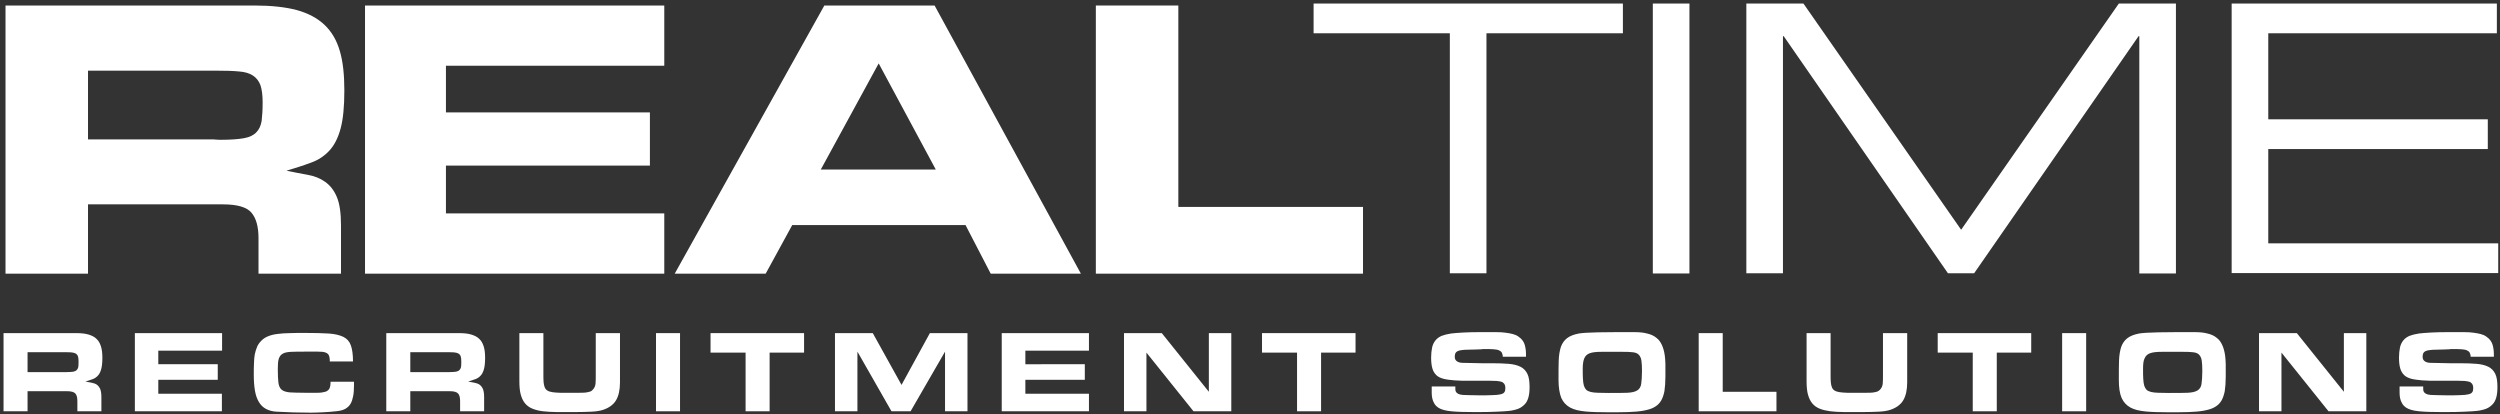
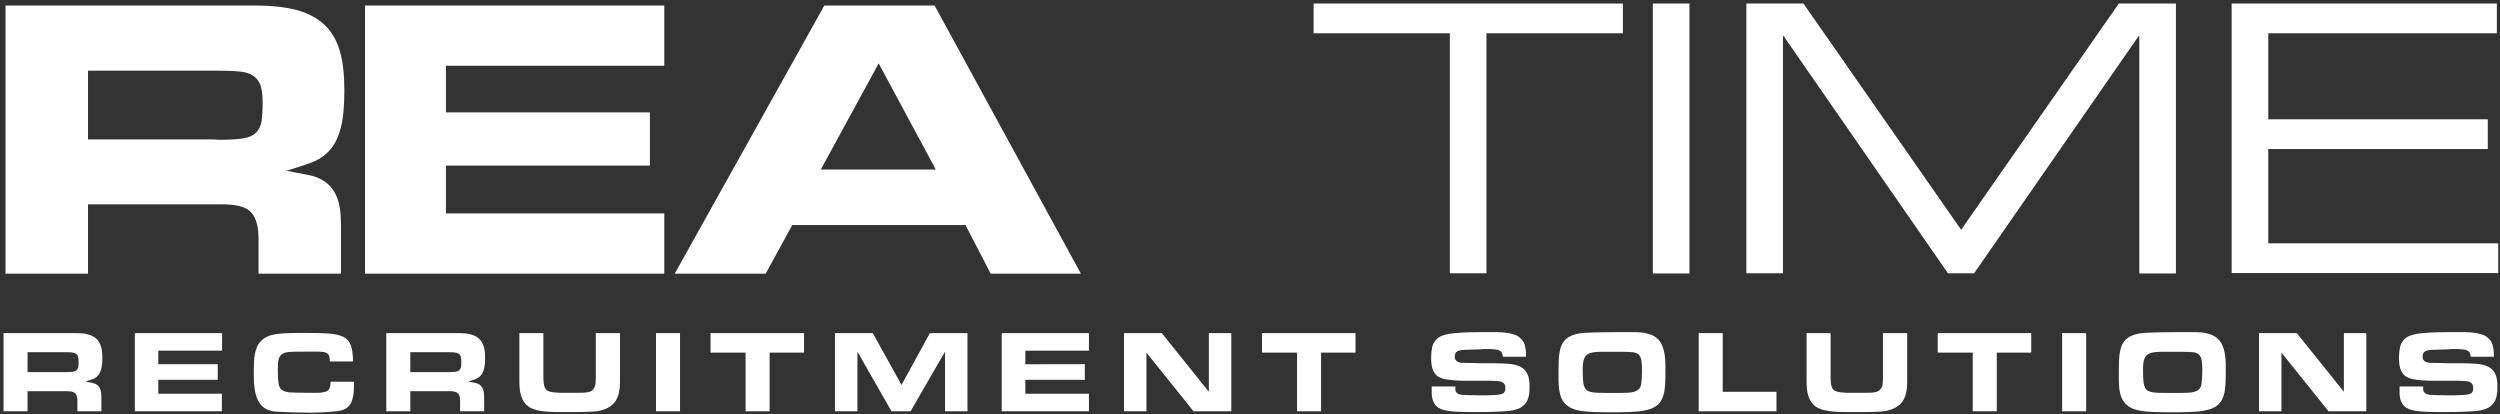
<svg xmlns="http://www.w3.org/2000/svg" version="1.1" id="Layer_1" x="0px" y="0px" width="1269.8px" height="210.5px" viewBox="0 0 1269.8 210.5" style="enable-background:new 0 0 1269.8 210.5;" xml:space="preserve">
  <rect x="0" y="0" width="1269.8" height="210.5" fill="#333333" stroke="none" />
  <style type="text/css"> .st0{fill:#FFFFFF;} </style>
  <g>
    <path class="st0" d="M44.7,103.9V139H2.8V2.8h126.6c8.4,0,15.6,0.8,21.3,2.3c5.8,1.6,10.5,4.1,14.1,7.5c3.6,3.4,6.2,7.8,7.8,13.3 c1.6,5.4,2.3,12.1,2.3,20c0,8.2-0.6,14.6-1.9,19.4c-1.3,4.8-3.2,8.5-5.7,11.2c-2.5,2.7-5.6,4.8-9.3,6.1c-3.7,1.4-7.8,2.7-12.5,4.1 c3.8,0.8,7.4,1.5,10.8,2.1c3.4,0.6,6.4,1.8,8.9,3.6c2.5,1.8,4.5,4.3,5.9,7.7c1.4,3.3,2.1,8.1,2.1,14.4V139h-41.9v-18 c0-5.9-1.2-10.2-3.6-13c-2.4-2.8-7.2-4.2-14.4-4.2H44.7z M44.7,70.8H107c1.1,0,2,0,2.7,0.1c0.7,0.1,1.6,0.1,2.7,0.1 c4.9,0,8.7-0.3,11.5-0.8c2.8-0.5,4.9-1.5,6.3-3c1.4-1.4,2.3-3.4,2.7-5.8c0.3-2.5,0.5-5.6,0.5-9.4c0-3.7-0.4-6.6-1.1-8.7 c-0.8-2.1-2-3.7-3.8-4.9c-1.8-1.2-4.2-1.9-7.1-2.1c-3-0.3-6.7-0.4-11.2-0.4H44.7V70.8z" />
    <path class="st0" d="M185.4,139V2.8h152v30.6H226.5v23.7h103.6v27H226.5v24.3h110.9V139H185.4z" />
    <path class="st0" d="M490.4,114.3h-88L388.9,139h-46.2l76-136.2h56L549,139h-45.8L490.4,114.3z M475.3,86.1l-29-53.9l-29.4,53.9 H475.3z" />
-     <path class="st0" d="M598.5,2.8v102.3h93.8V139H556.6V2.8H598.5z" />
  </g>
  <g>
    <path class="st0" d="M736.5,16.9h-69.3V1.8h157.1v15.1h-69.3v121.9h-18.6V16.9z" />
    <path class="st0" d="M839.5,1.8h18.6v137.1h-18.6V1.8z" />
    <path class="st0" d="M887,1.8h29l80.1,114.9l80.1-114.9h29v137.1h-18.6V18.4h-0.4l-83.5,120.4h-13.3L906,18.4h-0.4v120.4H887V1.8z" />
    <path class="st0" d="M1133.6,1.8h134.6v15.1h-116.1v43.7h111.5v15.1h-111.5v47.9h116.8v15.1h-135.4V1.8z" />
  </g>
  <g>
    <path class="st0" d="M14,198.7v10.2H1.8v-39.7h36.9c2.5,0,4.5,0.2,6.2,0.7c1.7,0.5,3.1,1.2,4.1,2.2c1.1,1,1.8,2.3,2.3,3.9 c0.5,1.6,0.7,3.5,0.7,5.8c0,2.4-0.2,4.3-0.6,5.7c-0.4,1.4-0.9,2.5-1.7,3.3c-0.7,0.8-1.6,1.4-2.7,1.8c-1.1,0.4-2.3,0.8-3.6,1.2 c1.1,0.2,2.2,0.4,3.2,0.6c1,0.2,1.9,0.5,2.6,1c0.7,0.5,1.3,1.3,1.7,2.2c0.4,1,0.6,2.4,0.6,4.2v7.1H39.3v-5.2c0-1.7-0.3-3-1-3.8 c-0.7-0.8-2.1-1.2-4.2-1.2H14z M14,189h18.2c0.3,0,0.6,0,0.8,0c0.2,0,0.5,0,0.8,0c1.4,0,2.6-0.1,3.4-0.2c0.8-0.2,1.4-0.4,1.8-0.9 c0.4-0.4,0.7-1,0.8-1.7c0.1-0.7,0.1-1.6,0.1-2.7c0-1.1-0.1-1.9-0.3-2.5c-0.2-0.6-0.6-1.1-1.1-1.4c-0.5-0.3-1.2-0.5-2.1-0.6 c-0.9-0.1-2-0.1-3.3-0.1H14V189z" />
    <path class="st0" d="M68.5,208.9v-39.7h44.3v8.9H80.4v6.9h30.2v7.9H80.4v7.1h32.3v8.9H68.5z" />
    <path class="st0" d="M167.5,183.2c0-1.2-0.2-2.2-0.5-2.8c-0.3-0.6-0.9-1.1-1.8-1.4c-0.9-0.3-2.1-0.4-3.7-0.4c-1.6,0-3.7,0-6.3,0 c-3,0-5.4,0-7.2,0.1c-1.8,0.1-3.3,0.3-4.3,0.9c-1,0.5-1.7,1.4-2.1,2.6c-0.4,1.2-0.5,3-0.5,5.3c0,2.9,0.1,5.2,0.3,6.8 c0.2,1.6,0.7,2.8,1.6,3.6c0.9,0.8,2.3,1.2,4.1,1.4c1.9,0.1,4.5,0.2,7.8,0.2c2.5,0,4.6,0,6.3,0c1.7,0,3-0.2,4-0.5 c1-0.3,1.7-0.9,2.1-1.6c0.4-0.8,0.6-1.9,0.6-3.5h11.9c0,0.3,0,0.6,0,0.9c0,0.3,0,0.5,0,0.9c0,2-0.1,3.8-0.4,5.4 c-0.3,1.5-0.7,2.9-1.3,3.9c-0.6,1.1-1.5,1.9-2.6,2.6c-1.1,0.6-2.4,1-4,1.2c-2.6,0.3-5,0.5-7.3,0.6c-2.3,0.1-4.4,0.2-6.3,0.2 c-6.2,0-12.1-0.2-17.4-0.5c-2.1-0.1-3.9-0.6-5.4-1.4c-1.5-0.8-2.7-2-3.6-3.5c-0.9-1.5-1.6-3.4-2-5.7c-0.4-2.3-0.6-5.1-0.6-8.3 c0-2,0-3.9,0.1-5.6c0-1.7,0.2-3.2,0.4-4.6c0.3-1.4,0.7-2.7,1.2-3.9c0.5-1.2,1.3-2.2,2.3-3.2c1-1,2.2-1.7,3.5-2.2 c1.3-0.5,2.9-0.9,4.7-1.1s3.8-0.4,6.1-0.4c2.3-0.1,4.8-0.1,7.6-0.1c4.9,0,8.9,0.1,12.1,0.3c3.2,0.2,5.6,0.8,7.5,1.7 c1.8,0.9,3.1,2.3,3.8,4.3c0.7,1.9,1.1,4.7,1.1,8.2H167.5z" />
    <path class="st0" d="M208.4,198.7v10.2h-12.2v-39.7h36.9c2.5,0,4.5,0.2,6.2,0.7c1.7,0.5,3.1,1.2,4.1,2.2c1.1,1,1.8,2.3,2.3,3.9 c0.5,1.6,0.7,3.5,0.7,5.8c0,2.4-0.2,4.3-0.6,5.7c-0.4,1.4-0.9,2.5-1.7,3.3c-0.7,0.8-1.6,1.4-2.7,1.8c-1.1,0.4-2.3,0.8-3.6,1.2 c1.1,0.2,2.2,0.4,3.2,0.6c1,0.2,1.9,0.5,2.6,1c0.7,0.5,1.3,1.3,1.7,2.2c0.4,1,0.6,2.4,0.6,4.2v7.1h-12.2v-5.2c0-1.7-0.3-3-1-3.8 c-0.7-0.8-2.1-1.2-4.2-1.2H208.4z M208.4,189h18.2c0.3,0,0.6,0,0.8,0c0.2,0,0.5,0,0.8,0c1.4,0,2.6-0.1,3.4-0.2 c0.8-0.2,1.4-0.4,1.8-0.9c0.4-0.4,0.7-1,0.8-1.7c0.1-0.7,0.1-1.6,0.1-2.7c0-1.1-0.1-1.9-0.3-2.5c-0.2-0.6-0.6-1.1-1.1-1.4 c-0.5-0.3-1.2-0.5-2.1-0.6c-0.9-0.1-2-0.1-3.3-0.1h-19.1V189z" />
    <path class="st0" d="M302.7,169.2h12.2v25c0,3.9-0.7,6.9-2,9.1c-1.3,2.2-3.5,3.8-6.4,4.8c-1.7,0.6-3.8,0.9-6.2,1 c-2.4,0.1-5.2,0.2-8.3,0.2c-3.3,0-6.3,0-9,0c-2.7,0-5.1-0.2-7.1-0.4s-3.9-0.7-5.4-1.3c-1.5-0.6-2.8-1.5-3.8-2.7 c-1-1.2-1.7-2.7-2.2-4.5c-0.5-1.8-0.7-4.1-0.7-6.8v-24.4h12.2V190c0,1.7,0,3,0.1,4.1c0.1,1.1,0.3,2,0.6,2.7 c0.3,0.7,0.8,1.3,1.4,1.6c0.6,0.4,1.4,0.6,2.5,0.8c1,0.2,2.3,0.2,3.8,0.3c1.5,0,3.3,0,5.5,0c1.6,0,3,0,4.2,0c1.2,0,2.3,0,3.2-0.1 c0.9-0.1,1.7-0.3,2.4-0.5s1.2-0.7,1.6-1.2c0.7-0.8,1.1-1.8,1.2-3c0.1-1.2,0.1-2.7,0.1-4.5V169.2z" />
    <path class="st0" d="M345.4,169.2v39.7h-12.2v-39.7H345.4z" />
    <path class="st0" d="M390.9,179.1v29.8h-12.2v-29.8h-17.8v-9.9h47.5v9.9H390.9z" />
    <path class="st0" d="M491.4,169.2v39.7H480v-30.3l-17.5,30.3h-9.7l-17.3-30.3v30.3h-11.4v-39.7h19.2l14.6,26.3l14.4-26.3H491.4z" />
    <path class="st0" d="M508.8,208.9v-39.7h44.3v8.9h-32.3v6.9H551v7.9h-30.2v7.1h32.3v8.9H508.8z" />
    <path class="st0" d="M625.4,169.2v39.7h-19.2l-23.9-29.8v29.8h-11.4v-39.7h19.2L614,199v-29.8H625.4z" />
    <path class="st0" d="M671,179.1v29.8h-12.2v-29.8h-17.8v-9.9h47.5v9.9H671z" />
    <path class="st0" d="M763.3,181.3c0-0.9-0.2-1.6-0.5-2.2c-0.3-0.5-0.8-0.9-1.5-1.2c-0.7-0.3-1.6-0.4-2.7-0.5 c-1.1-0.1-2.6-0.1-4.4-0.1c-0.3,0-0.6,0-0.8,0c-0.2,0-0.5,0-0.8,0.1c-2.6,0.1-4.7,0.2-6.5,0.2c-1.7,0-3.2,0.1-4.2,0.3 c-1.1,0.2-1.8,0.5-2.3,1c-0.5,0.5-0.7,1.3-0.7,2.4c0,1,0.4,1.7,1.1,2.2c0.7,0.5,1.7,0.8,3,0.8c1.8,0,3.5,0.1,5.1,0.1 c1.6,0,3.1,0.1,4.5,0.1c0.8,0,1.7,0,2.6,0c0.9,0,1.7,0,2.5,0c3.3,0,6.2,0.1,8.6,0.3c2.4,0.2,4.4,0.7,6,1.5c1.6,0.8,2.7,2,3.5,3.6 c0.8,1.6,1.1,3.9,1.1,6.8c0,2.1-0.2,3.8-0.6,5.2c-0.4,1.4-1,2.6-1.9,3.5c-0.9,0.9-1.9,1.7-3.2,2.2c-1.3,0.5-2.9,0.9-4.7,1.1 c-1.1,0.1-3.1,0.3-6.2,0.4c-3.1,0.2-7,0.2-11.7,0.2c-4.7,0-8.5-0.1-11.5-0.4c-3-0.3-5.1-0.9-6.5-1.8c-1-0.7-1.7-1.4-2.1-2.2 c-0.5-0.8-0.8-1.6-1-2.5c-0.2-0.9-0.3-1.8-0.3-2.8s0-2.1,0-3.3h12c0,0.4,0,0.9,0,1.4s0.1,0.9,0.3,1.3c0.2,0.4,0.6,0.7,1.1,1 c0.5,0.3,1.3,0.5,2.4,0.6c0.5,0,1.5,0.1,2.9,0.1c1.4,0,3.2,0.1,5.3,0.1c2.8,0,5.1,0,6.8-0.1c1.8,0,3.1-0.2,4.1-0.4 c1-0.2,1.7-0.6,2-1.1c0.4-0.5,0.5-1.2,0.5-2.1c0-0.9-0.2-1.6-0.5-2.1c-0.4-0.5-0.9-0.9-1.5-1.1c-0.7-0.2-1.5-0.3-2.4-0.4 c-0.9,0-2-0.1-3.1-0.1c-3.9,0-7.3,0-10.4,0c-3,0-5.6,0-7.9-0.2c-2.2-0.2-4.1-0.4-5.6-0.8c-1.5-0.4-2.8-1-3.7-1.9 c-0.9-0.9-1.6-2-2-3.5c-0.4-1.4-0.6-3.2-0.6-5.4c0-1.9,0.2-3.6,0.5-5.1c0.3-1.4,0.9-2.6,1.7-3.6c0.8-1,1.8-1.7,3.1-2.3 c1.3-0.5,2.9-0.9,4.8-1.2c1.3-0.2,3.3-0.3,6.2-0.5c2.8-0.2,6.4-0.2,10.7-0.2c2.3,0,4.3,0,6.1,0c1.8,0,3.4,0.1,4.8,0.3 c1.4,0.2,2.7,0.4,3.7,0.7c1.1,0.3,2,0.7,2.8,1.3c0.9,0.6,1.6,1.3,2.1,2c0.5,0.7,0.9,1.5,1.1,2.3c0.2,0.8,0.4,1.7,0.5,2.7 c0.1,1,0.1,2,0.1,3.2H763.3z" />
    <path class="st0" d="M791.6,192.8c0-3.8,0-7,0.1-9.7c0.1-2.7,0.5-5,1.1-6.9c0.7-1.9,1.7-3.3,3.1-4.4c1.4-1.1,3.4-1.9,6-2.4 c1.8-0.3,5-0.5,9.7-0.6c4.7-0.1,10.9-0.1,18.5-0.1c2.5,0,4.7,0.2,6.5,0.7c1.8,0.4,3.4,1.1,4.6,2.1c1.3,0.9,2.2,2.2,2.9,3.7 c0.7,1.5,1.2,3.3,1.5,5.5c0.2,1.1,0.2,2.6,0.3,4.3c0,1.8,0,3.9,0,6.3c0,2.9-0.2,5.4-0.5,7.4c-0.4,2-1,3.7-1.8,5 c-0.9,1.4-2,2.4-3.5,3.2c-1.4,0.8-3.3,1.3-5.4,1.7c-2.2,0.4-4.8,0.6-7.7,0.7c-3,0.1-6.4,0.1-10.3,0.1c-4.4,0-8.3-0.1-11.4-0.4 c-3.2-0.3-5.8-0.9-7.8-2c-2-1.1-3.5-2.7-4.5-4.9C792.1,199.8,791.6,196.7,791.6,192.8z M803.9,187.3c0,2,0,3.7,0.1,5.1 c0.1,1.4,0.2,2.5,0.5,3.5c0.3,0.9,0.7,1.6,1.2,2.1c0.5,0.5,1.3,0.8,2.3,1.1c1,0.2,2.2,0.4,3.6,0.4c1.4,0,3.2,0.1,5.3,0.1 c4.1,0,7.3,0,9.6-0.1c2.3-0.1,4-0.5,5.1-1.2c1.1-0.7,1.8-1.8,2-3.3c0.2-1.5,0.4-3.7,0.4-6.5c0-2.3-0.1-4.1-0.3-5.4 c-0.2-1.3-0.7-2.3-1.4-3c-0.7-0.7-1.8-1.1-3.2-1.2c-1.4-0.2-3.2-0.2-5.5-0.2c-4.2,0-7.5,0-10.1,0c-2.6,0-4.6,0.2-6,0.7 c-1.4,0.5-2.3,1.4-2.8,2.6C804.2,183.1,803.9,184.9,803.9,187.3z" />
    <path class="st0" d="M875,169.2V199h27.3v9.9h-39.5v-39.7H875z" />
    <path class="st0" d="M956.5,169.2h12.2v25c0,3.9-0.7,6.9-2,9.1c-1.3,2.2-3.5,3.8-6.4,4.8c-1.7,0.6-3.8,0.9-6.2,1 c-2.4,0.1-5.2,0.2-8.3,0.2c-3.3,0-6.3,0-9,0c-2.7,0-5.1-0.2-7.1-0.4c-2.1-0.3-3.9-0.7-5.4-1.3c-1.5-0.6-2.8-1.5-3.8-2.7 c-1-1.2-1.7-2.7-2.2-4.5c-0.5-1.8-0.7-4.1-0.7-6.8v-24.4h12.2V190c0,1.7,0,3,0.1,4.1c0.1,1.1,0.3,2,0.6,2.7 c0.3,0.7,0.8,1.3,1.4,1.6c0.6,0.4,1.4,0.6,2.5,0.8c1,0.2,2.3,0.2,3.8,0.3c1.5,0,3.3,0,5.5,0c1.6,0,3,0,4.2,0c1.2,0,2.3,0,3.2-0.1 c0.9-0.1,1.7-0.3,2.4-0.5c0.7-0.3,1.2-0.7,1.6-1.2c0.7-0.8,1.1-1.8,1.2-3c0.1-1.2,0.1-2.7,0.1-4.5V169.2z" />
    <path class="st0" d="M1014.2,179.1v29.8H1002v-29.8h-17.8v-9.9h47.5v9.9H1014.2z" />
    <path class="st0" d="M1059.6,169.2v39.7h-12.2v-39.7H1059.6z" />
    <path class="st0" d="M1076.2,192.8c0-3.8,0-7,0.1-9.7c0.1-2.7,0.5-5,1.1-6.9c0.7-1.9,1.7-3.3,3.1-4.4c1.4-1.1,3.4-1.9,6-2.4 c1.8-0.3,5-0.5,9.7-0.6c4.7-0.1,10.9-0.1,18.5-0.1c2.5,0,4.7,0.2,6.5,0.7c1.8,0.4,3.4,1.1,4.6,2.1c1.3,0.9,2.2,2.2,2.9,3.7 c0.7,1.5,1.2,3.3,1.5,5.5c0.2,1.1,0.2,2.6,0.3,4.3c0,1.8,0,3.9,0,6.3c0,2.9-0.2,5.4-0.5,7.4c-0.4,2-1,3.7-1.8,5 c-0.9,1.4-2,2.4-3.5,3.2c-1.4,0.8-3.3,1.3-5.4,1.7c-2.2,0.4-4.8,0.6-7.7,0.7c-3,0.1-6.4,0.1-10.3,0.1c-4.4,0-8.3-0.1-11.4-0.4 c-3.2-0.3-5.8-0.9-7.8-2c-2-1.1-3.5-2.7-4.5-4.9C1076.6,199.8,1076.2,196.7,1076.2,192.8z M1088.5,187.3c0,2,0,3.7,0.1,5.1 c0.1,1.4,0.2,2.5,0.5,3.5c0.3,0.9,0.7,1.6,1.2,2.1c0.5,0.5,1.3,0.8,2.3,1.1c1,0.2,2.2,0.4,3.6,0.4c1.4,0,3.2,0.1,5.3,0.1 c4.1,0,7.3,0,9.6-0.1c2.3-0.1,4-0.5,5.1-1.2c1.1-0.7,1.8-1.8,2-3.3c0.2-1.5,0.4-3.7,0.4-6.5c0-2.3-0.1-4.1-0.3-5.4 c-0.2-1.3-0.7-2.3-1.4-3c-0.7-0.7-1.8-1.1-3.2-1.2c-1.4-0.2-3.2-0.2-5.5-0.2c-4.2,0-7.5,0-10.1,0c-2.6,0-4.6,0.2-6,0.7 c-1.4,0.5-2.3,1.4-2.8,2.6C1088.7,183.1,1088.5,184.9,1088.5,187.3z" />
    <path class="st0" d="M1201.9,169.2v39.7h-19.2l-23.9-29.8v29.8h-11.4v-39.7h19.2l23.9,29.8v-29.8H1201.9z" />
    <path class="st0" d="M1254.9,181.3c0-0.9-0.2-1.6-0.5-2.2c-0.3-0.5-0.8-0.9-1.5-1.2c-0.7-0.3-1.6-0.4-2.7-0.5 c-1.1-0.1-2.6-0.1-4.4-0.1c-0.3,0-0.6,0-0.8,0c-0.2,0-0.5,0-0.8,0.1c-2.6,0.1-4.7,0.2-6.5,0.2c-1.7,0-3.2,0.1-4.2,0.3 c-1.1,0.2-1.8,0.5-2.3,1c-0.5,0.5-0.7,1.3-0.7,2.4c0,1,0.4,1.7,1.1,2.2c0.7,0.5,1.7,0.8,3,0.8c1.8,0,3.5,0.1,5.1,0.1 c1.6,0,3.1,0.1,4.5,0.1c0.8,0,1.7,0,2.6,0c0.9,0,1.7,0,2.5,0c3.3,0,6.2,0.1,8.6,0.3c2.4,0.2,4.4,0.7,6,1.5c1.6,0.8,2.7,2,3.5,3.6 c0.8,1.6,1.1,3.9,1.1,6.8c0,2.1-0.2,3.8-0.6,5.2c-0.4,1.4-1,2.6-1.9,3.5c-0.9,0.9-1.9,1.7-3.2,2.2c-1.3,0.5-2.9,0.9-4.7,1.1 c-1.1,0.1-3.1,0.3-6.2,0.4c-3.1,0.2-7,0.2-11.7,0.2c-4.7,0-8.5-0.1-11.5-0.4c-3-0.3-5.1-0.9-6.5-1.8c-1-0.7-1.7-1.4-2.1-2.2 c-0.5-0.8-0.8-1.6-1-2.5c-0.2-0.9-0.3-1.8-0.3-2.8s0-2.1,0-3.3h12c0,0.4,0,0.9,0,1.4s0.1,0.9,0.3,1.3c0.2,0.4,0.6,0.7,1.1,1 c0.5,0.3,1.3,0.5,2.4,0.6c0.5,0,1.5,0.1,2.9,0.1c1.4,0,3.2,0.1,5.3,0.1c2.8,0,5.1,0,6.8-0.1c1.8,0,3.1-0.2,4.1-0.4 c1-0.2,1.7-0.6,2-1.1c0.4-0.5,0.5-1.2,0.5-2.1c0-0.9-0.2-1.6-0.5-2.1c-0.4-0.5-0.9-0.9-1.5-1.1c-0.7-0.2-1.5-0.3-2.4-0.4 c-0.9,0-2-0.1-3.1-0.1c-3.9,0-7.3,0-10.4,0c-3,0-5.6,0-7.9-0.2c-2.2-0.2-4.1-0.4-5.6-0.8c-1.5-0.4-2.8-1-3.7-1.9 c-0.9-0.9-1.6-2-2-3.5c-0.4-1.4-0.6-3.2-0.6-5.4c0-1.9,0.2-3.6,0.5-5.1c0.3-1.4,0.9-2.6,1.7-3.6c0.8-1,1.8-1.7,3.1-2.3 c1.3-0.5,2.9-0.9,4.8-1.2c1.3-0.2,3.3-0.3,6.2-0.5c2.8-0.2,6.4-0.2,10.7-0.2c2.3,0,4.3,0,6.1,0c1.8,0,3.4,0.1,4.8,0.3 c1.4,0.2,2.7,0.4,3.7,0.7c1.1,0.3,2,0.7,2.8,1.3c0.9,0.6,1.6,1.3,2.1,2c0.5,0.7,0.9,1.5,1.1,2.3c0.2,0.8,0.4,1.7,0.5,2.7 c0.1,1,0.1,2,0.1,3.2H1254.9z" />
  </g>
</svg>